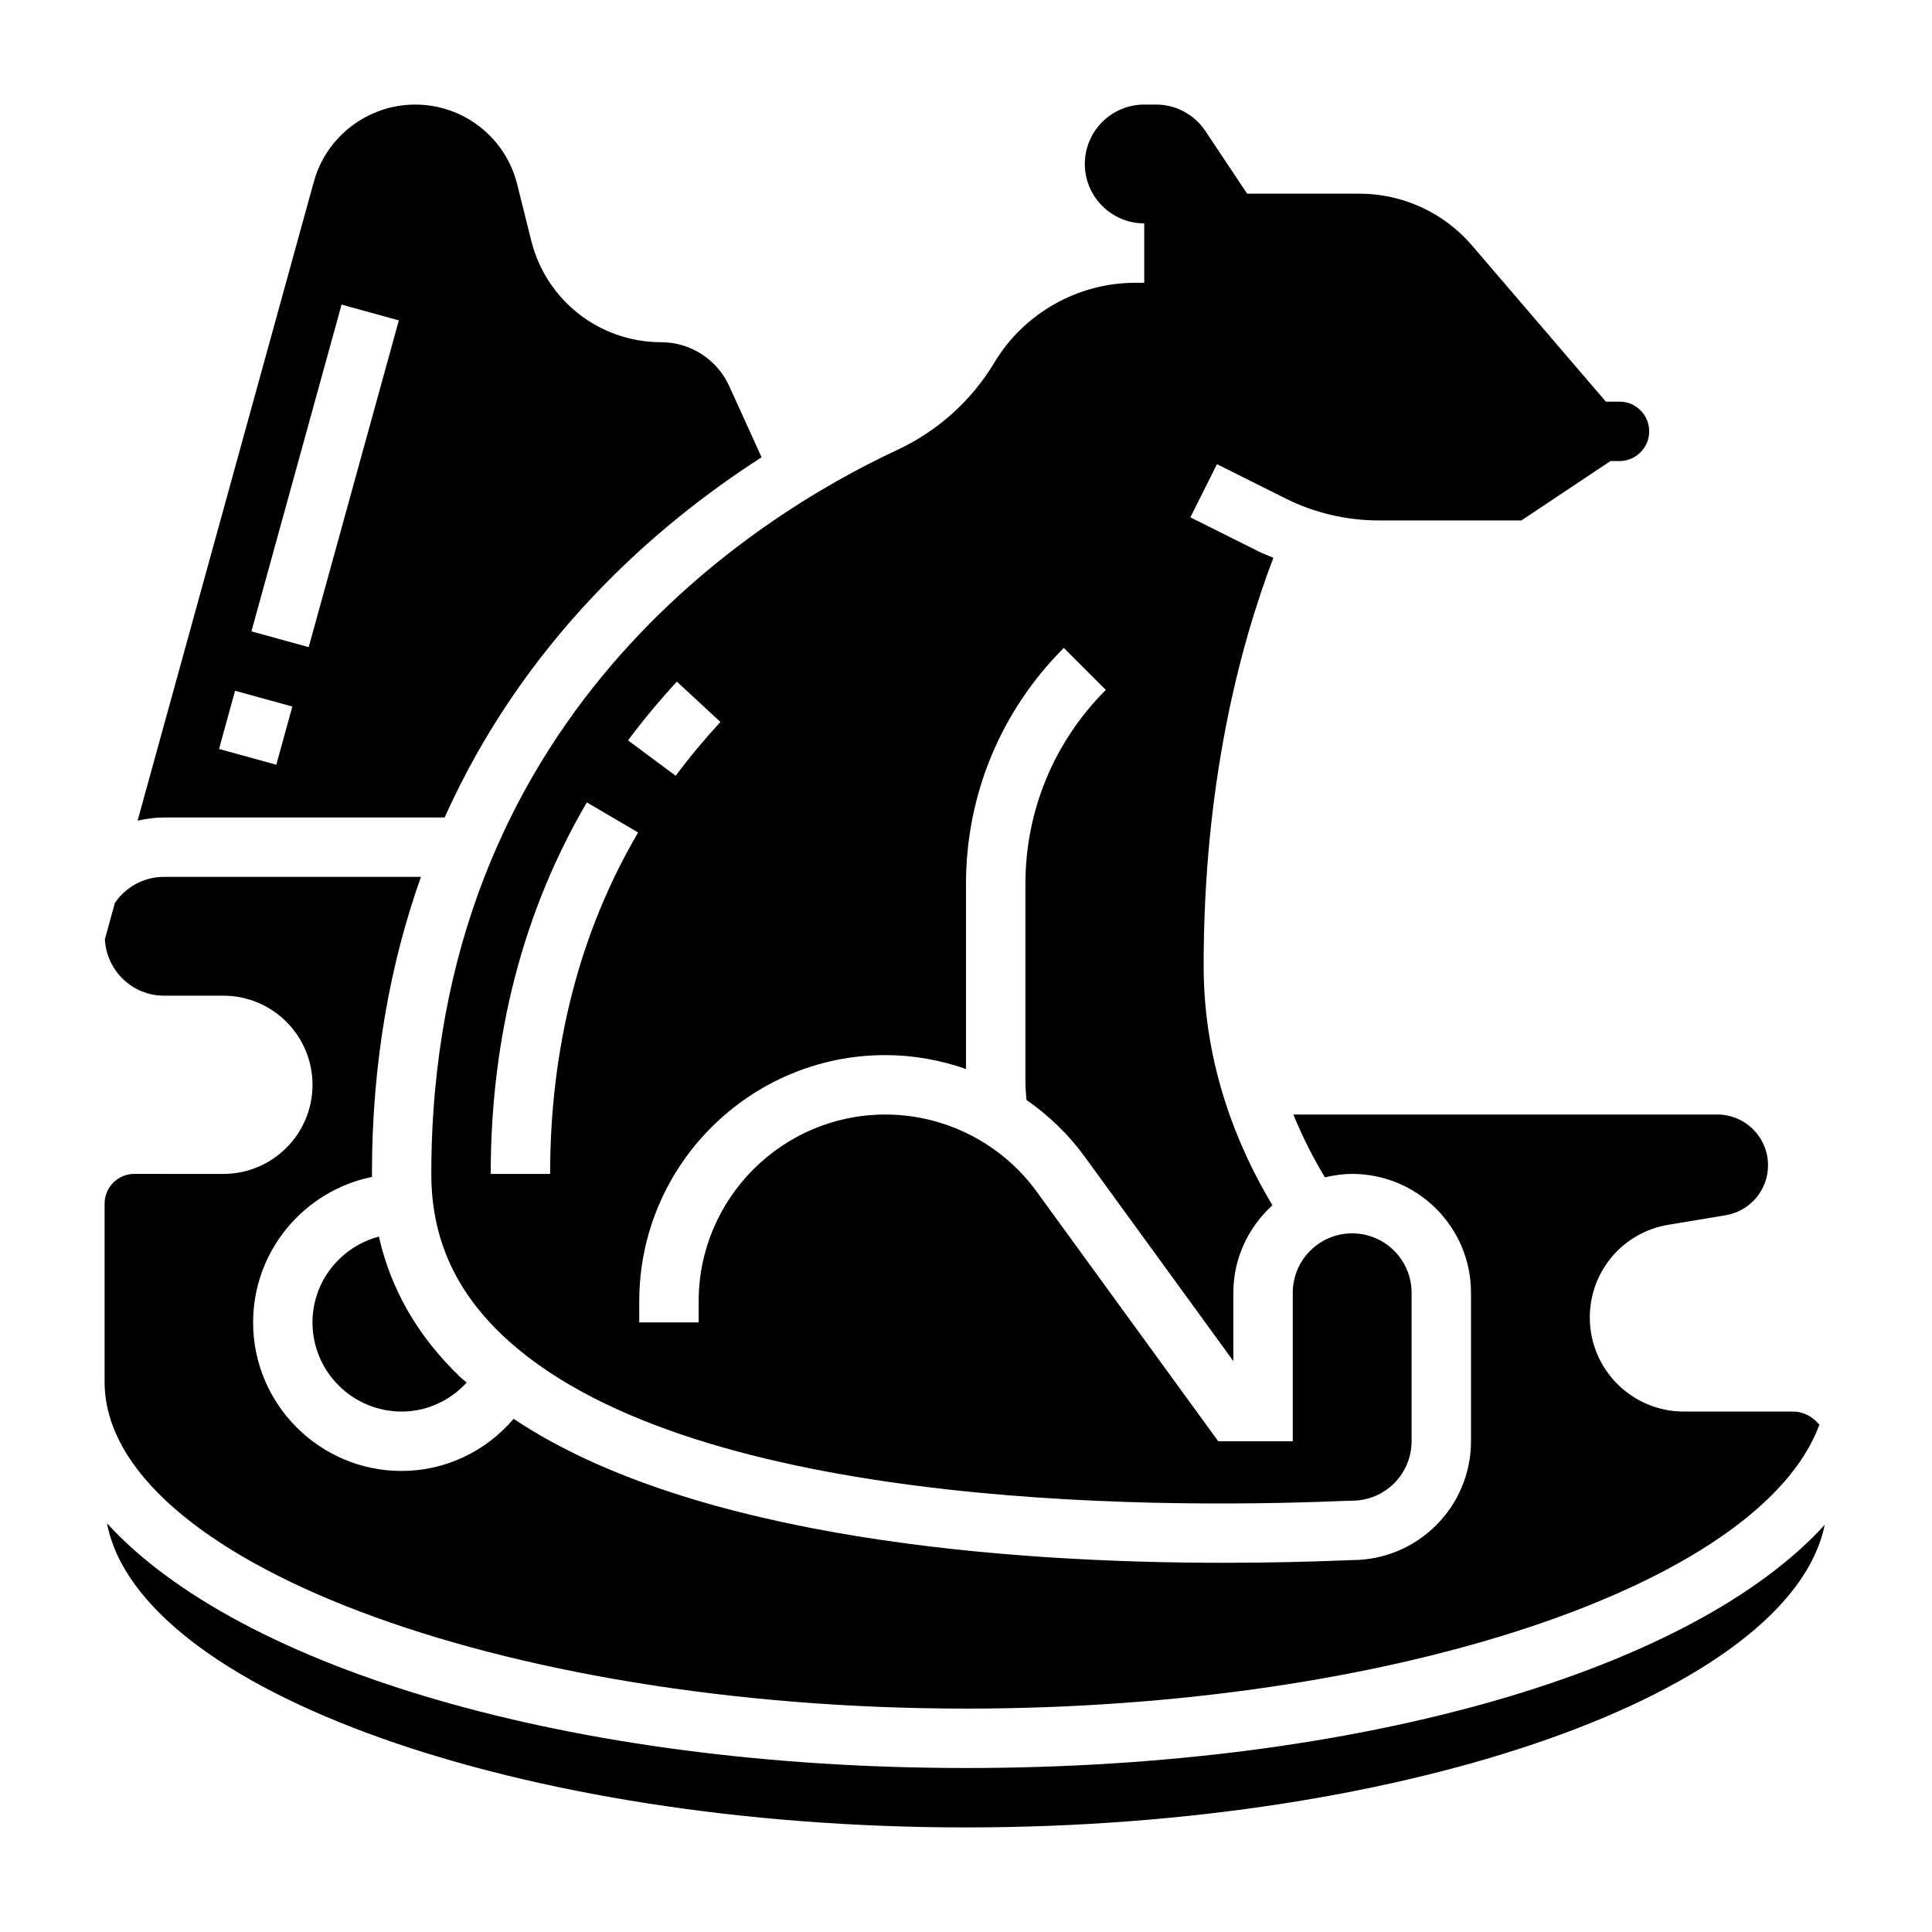
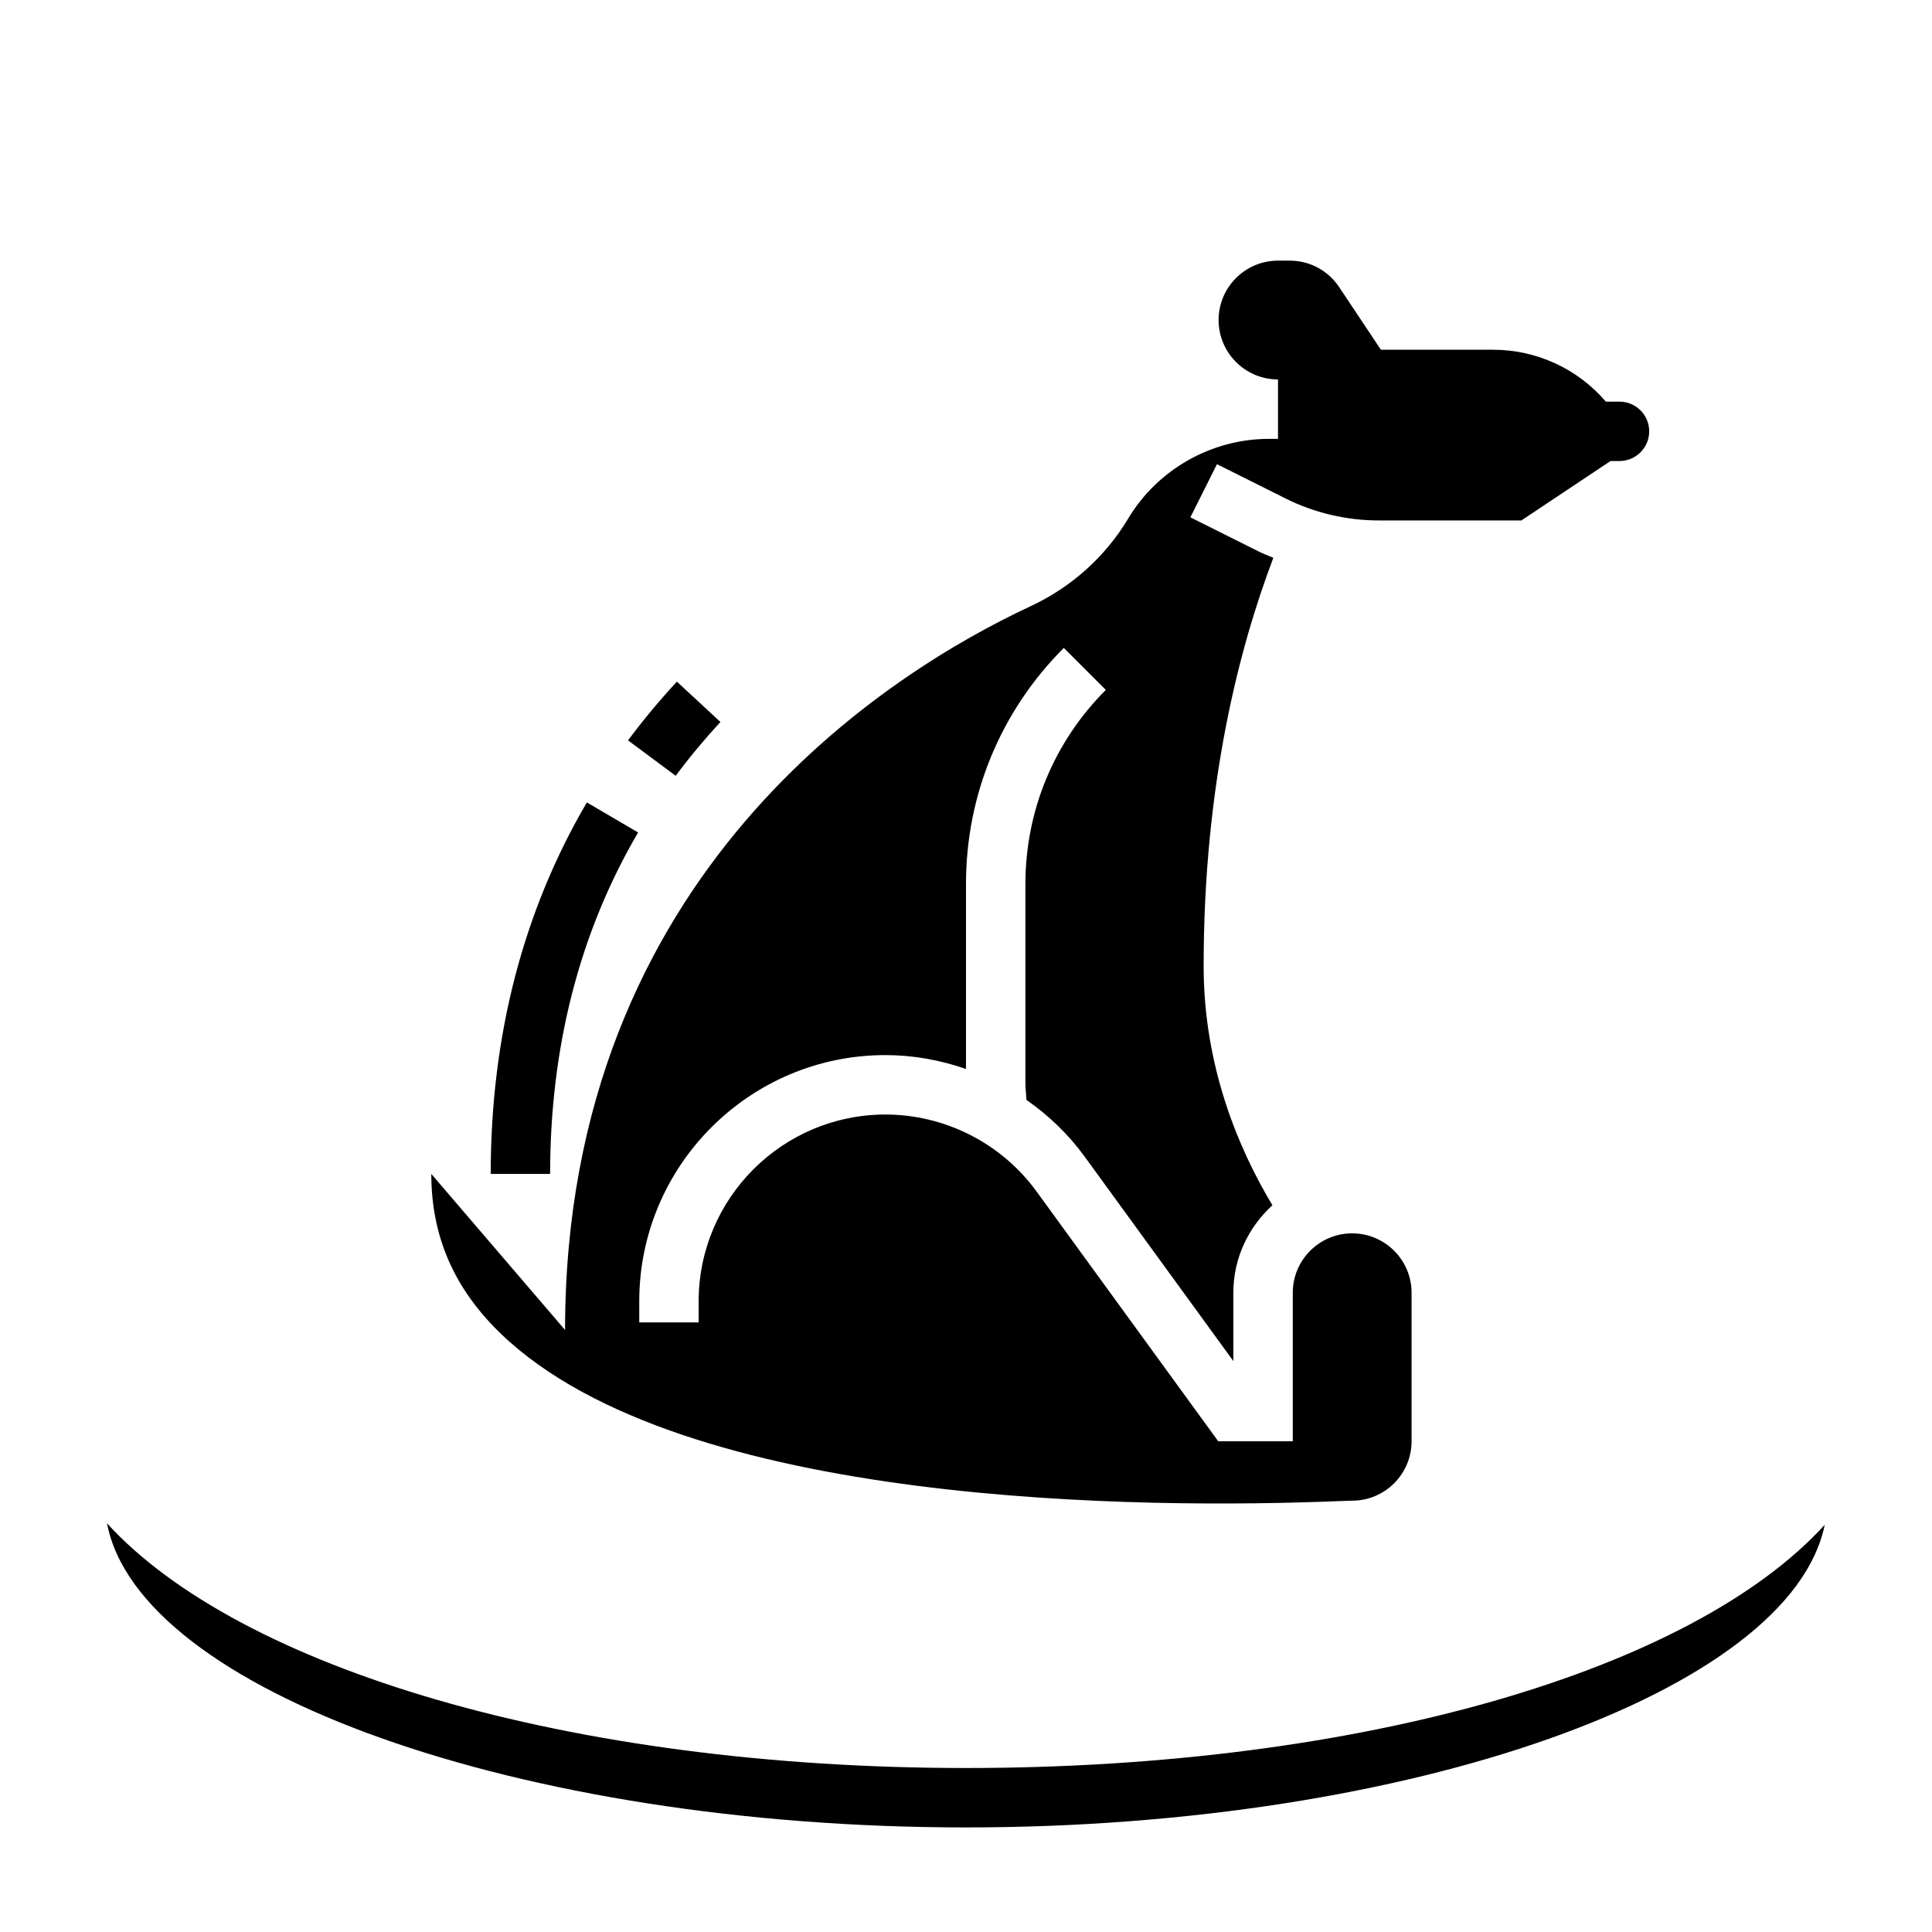
<svg xmlns="http://www.w3.org/2000/svg" fill="#000000" width="800px" height="800px" version="1.1" viewBox="144 144 512 512">
  <g>
-     <path d="m261.83 360.64c21.09-46.973 55.641-77.234 83.996-95.457l-8.598-18.918c-3.211-7.027-10.266-11.574-17.996-11.574-16.32 0-30.48-11.051-34.441-26.891l-3.738-14.988c-3.109-12.422-14.223-21.098-27.031-21.098-12.492 0-23.531 8.406-26.852 20.453l-46.711 169.33c2.258-0.523 4.582-0.855 6.996-0.855zm-27.309-135.92 15.176 4.188-23.891 86.594-15.176-4.188zm-28.227 102.34 15.176 4.18-4.25 15.422-15.176-4.18z" />
-     <path d="m258.3 455.1c0 16.586 6.062 30.465 18.516 42.43 47.996 46.098 171.36 46.336 222.23 44.273 1.734-0.07 2.844-0.109 3.293-0.109 8.684 0 15.742-7.062 15.742-15.742v-39.359c0-8.684-7.062-15.742-15.742-15.742-8.684 0-15.742 7.062-15.742 15.742v39.359h-19.75l-48.152-66.203c-9.289-12.77-24.254-20.387-40.039-20.387-27.297-0.004-49.504 22.203-49.504 49.496v5.602h-15.742v-5.606c0-35.973 29.27-65.242 65.242-65.242 7.352 0 14.547 1.316 21.348 3.676v-49.004c0-23.641 9.211-45.863 25.922-62.582l11.133 11.133c-13.742 13.754-21.309 32.023-21.309 51.461v52.395c0 1.613 0.164 3.195 0.277 4.793 5.856 4.094 11.117 9.109 15.406 15.012l39.422 54.199v-18.105c0-9.203 4.039-17.422 10.352-23.184-9.078-15.121-18.223-36.91-18.223-63.406 0-48.129 9.438-84.402 18.477-108.18-1.266-0.543-2.574-1.016-3.801-1.629l-18.191-9.094 7.047-14.082 18.191 9.094c7.598 3.805 16.125 5.812 24.633 5.812h37.855l23.617-15.742h2.379c4.344 0 7.871-3.535 7.871-7.871 0-4.336-3.527-7.871-7.871-7.871h-3.621l-35.449-41.359c-7.484-8.742-18.379-13.75-29.891-13.75h-29.719l-11.066-16.602c-2.926-4.391-7.816-7.012-13.074-7.012h-0.016-3.117c-8.684 0-15.742 7.062-15.742 15.742 0 8.668 7.055 15.734 15.719 15.742l0.023 0.004v15.742h-2.426c-15.176 0-29.457 8.086-37.266 21.105-6.102 10.164-15.051 18.207-25.891 23.254-37.086 17.285-123.35 70.598-123.35 191.8zm31.488 0h-15.742c0-36.496 8.574-69.613 25.48-98.449l13.578 7.965c-15.469 26.383-23.316 56.832-23.316 90.484zm45.133-119.77c-4.227 4.582-8.227 9.375-11.855 14.266l-12.633-9.391c3.977-5.336 8.328-10.57 12.949-15.562z" />
-     <path d="m226.81 494.46c0 13.02 10.598 23.617 23.617 23.617 6.644 0 12.848-2.859 17.246-7.691-0.566-0.52-1.219-0.977-1.77-1.504-11.211-10.77-18.359-23.23-21.492-37.172-10.098 2.68-17.602 11.816-17.602 22.75z" />
-     <path d="m400 596.8c113.02 0 210.51-32.754 226.15-75.227-1.688-2.078-4.152-3.496-7.031-3.496h-28.891c-13.738 0-24.914-11.176-24.914-24.914 0-12.242 8.754-22.578 20.828-24.586l15.184-2.527c6.496-1.086 11.219-6.656 11.219-13.254 0-7.41-6.031-13.438-13.438-13.438h-112.36c2.566 6.25 5.465 11.879 8.375 16.656 2.328-0.551 4.723-0.914 7.219-0.914 17.367 0 31.488 14.121 31.488 31.488v39.359c0 17.367-14.121 31.488-31.488 31.488-0.379 0-1.281 0.039-2.66 0.102-8.676 0.348-19.398 0.621-31.473 0.621-55.594 0.008-140.01-6-188.09-38.156-7.387 8.648-18.109 13.82-29.68 13.82-21.703 0-39.359-17.656-39.359-39.359 0-19.02 13.562-34.93 31.527-38.566 0-0.27-0.039-0.527-0.039-0.797 0-29.984 4.945-56.059 12.988-78.719h-68.094c-5.398 0-10.172 2.738-13.012 6.894l-2.652 9.629c0.418 8.312 7.25 14.965 15.664 14.965h15.742c13.02 0 23.617 10.598 23.617 23.617s-10.598 23.617-23.617 23.617l-23.613-0.004c-4.344 0-7.871 3.527-7.871 7.871v47.23c0 46.945 104.54 86.598 228.29 86.598z" />
+     <path d="m258.3 455.1c0 16.586 6.062 30.465 18.516 42.43 47.996 46.098 171.36 46.336 222.23 44.273 1.734-0.07 2.844-0.109 3.293-0.109 8.684 0 15.742-7.062 15.742-15.742v-39.359c0-8.684-7.062-15.742-15.742-15.742-8.684 0-15.742 7.062-15.742 15.742v39.359h-19.75l-48.152-66.203c-9.289-12.77-24.254-20.387-40.039-20.387-27.297-0.004-49.504 22.203-49.504 49.496v5.602h-15.742v-5.606c0-35.973 29.27-65.242 65.242-65.242 7.352 0 14.547 1.316 21.348 3.676v-49.004c0-23.641 9.211-45.863 25.922-62.582l11.133 11.133c-13.742 13.754-21.309 32.023-21.309 51.461v52.395c0 1.613 0.164 3.195 0.277 4.793 5.856 4.094 11.117 9.109 15.406 15.012l39.422 54.199v-18.105c0-9.203 4.039-17.422 10.352-23.184-9.078-15.121-18.223-36.91-18.223-63.406 0-48.129 9.438-84.402 18.477-108.18-1.266-0.543-2.574-1.016-3.801-1.629l-18.191-9.094 7.047-14.082 18.191 9.094c7.598 3.805 16.125 5.812 24.633 5.812h37.855l23.617-15.742h2.379c4.344 0 7.871-3.535 7.871-7.871 0-4.336-3.527-7.871-7.871-7.871h-3.621c-7.484-8.742-18.379-13.75-29.891-13.75h-29.719l-11.066-16.602c-2.926-4.391-7.816-7.012-13.074-7.012h-0.016-3.117c-8.684 0-15.742 7.062-15.742 15.742 0 8.668 7.055 15.734 15.719 15.742l0.023 0.004v15.742h-2.426c-15.176 0-29.457 8.086-37.266 21.105-6.102 10.164-15.051 18.207-25.891 23.254-37.086 17.285-123.35 70.598-123.35 191.8zm31.488 0h-15.742c0-36.496 8.574-69.613 25.48-98.449l13.578 7.965c-15.469 26.383-23.316 56.832-23.316 90.484zm45.133-119.77c-4.227 4.582-8.227 9.375-11.855 14.266l-12.633-9.391c3.977-5.336 8.328-10.57 12.949-15.562z" />
    <path d="m400 612.54c-105.11 0-192.67-26.535-227.64-64.844 8.445 44.266 109.21 80.59 227.64 80.59 118.07 0 218.59-36.109 227.57-80.191-35.113 38.531-122.76 64.445-227.57 64.445z" />
  </g>
</svg>